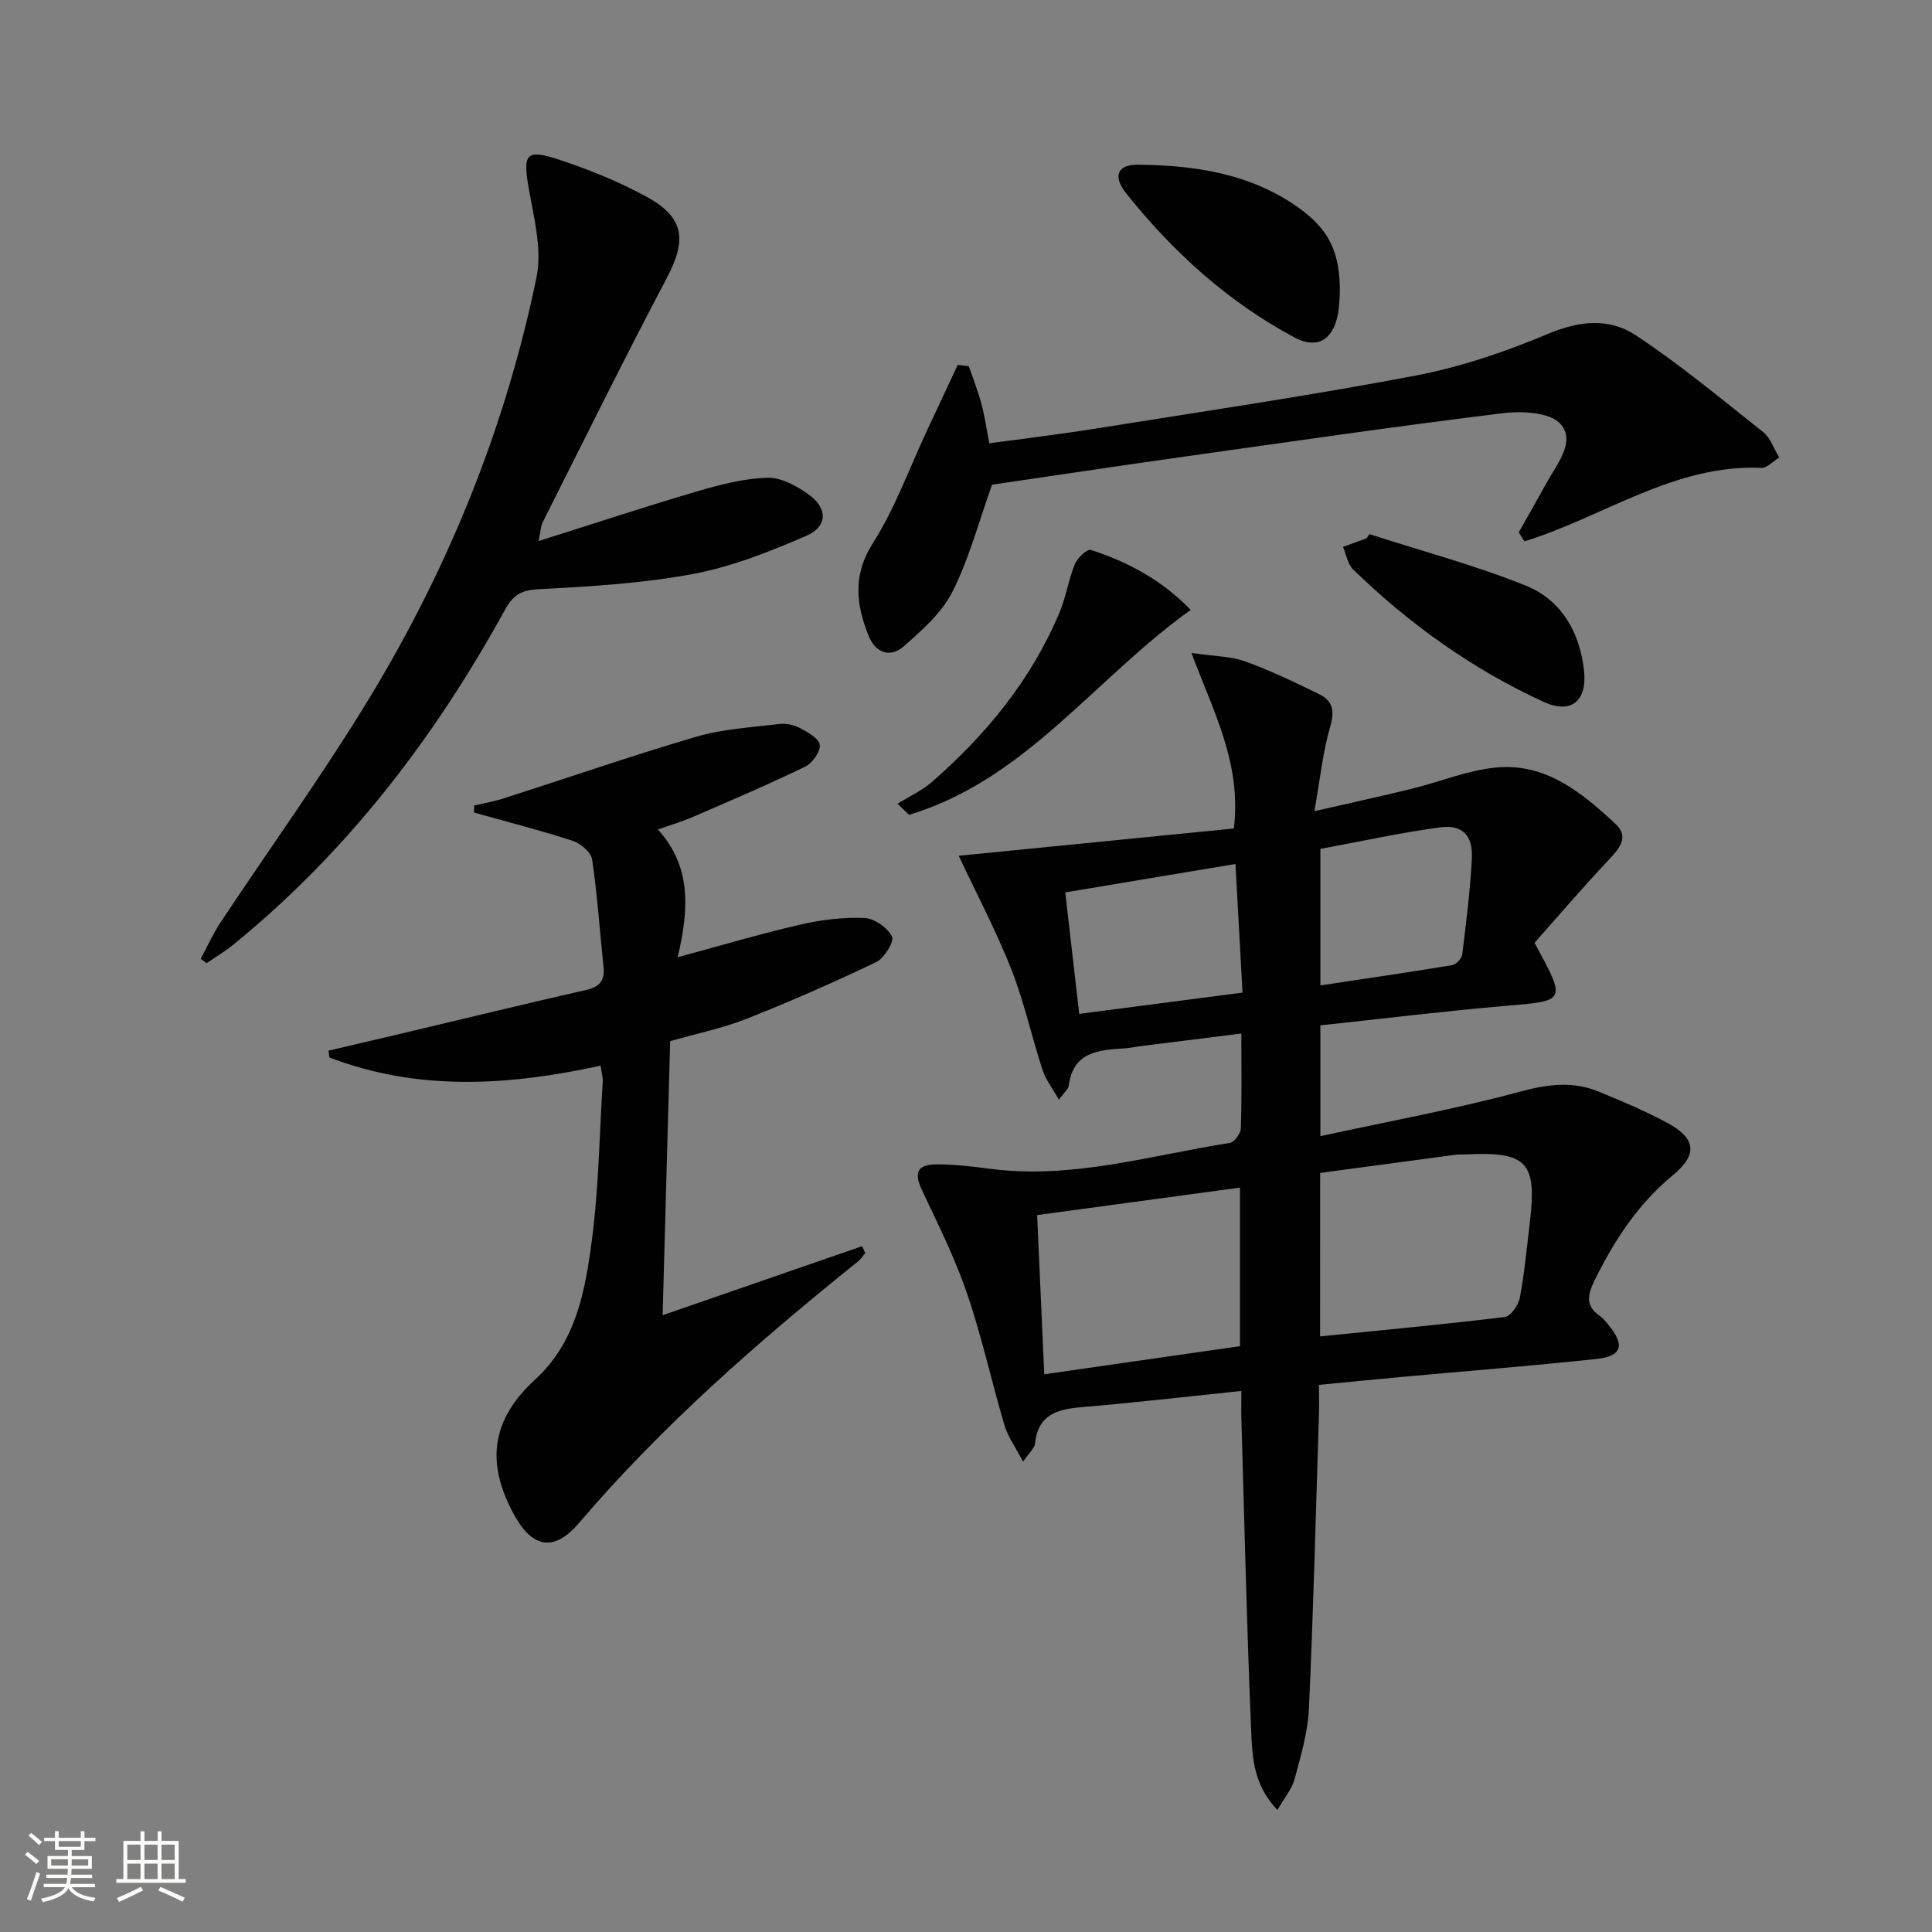
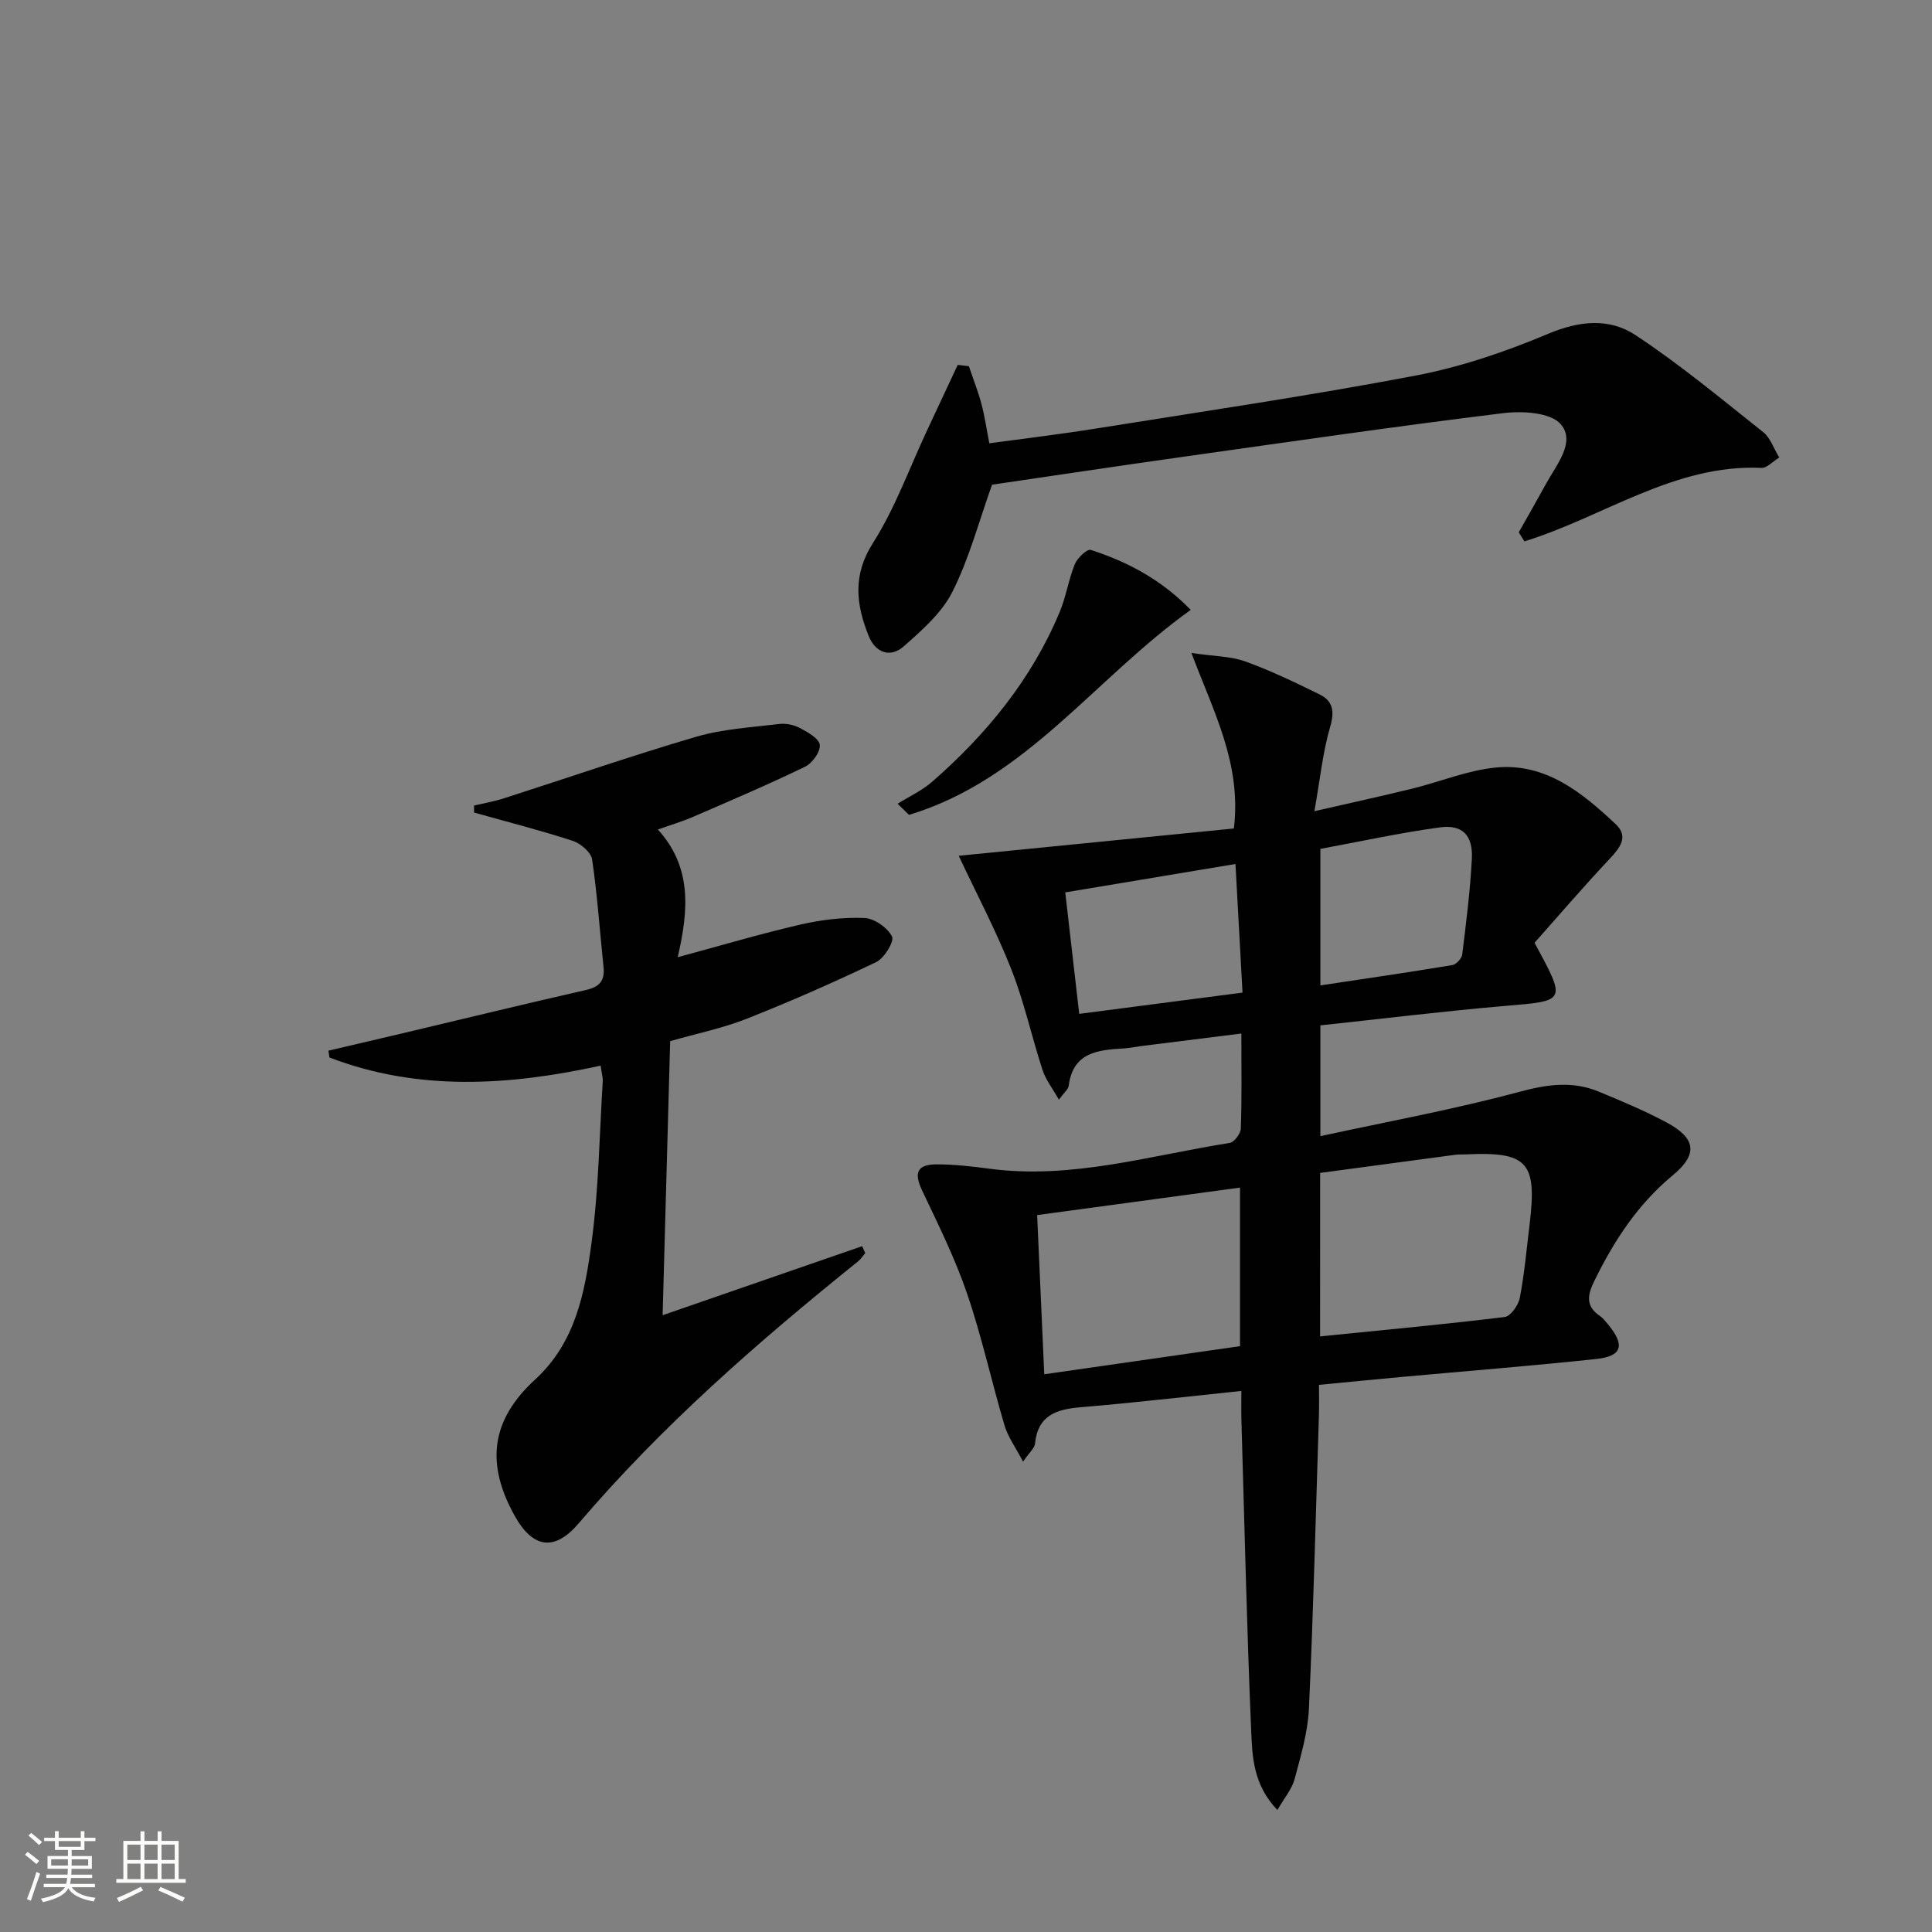
<svg xmlns="http://www.w3.org/2000/svg" enable-background="new 0 0 400 400" viewBox="0 0 400 400">
  <rect x="0" y="0" width="400" height="400" fill="#808080" stroke="none" />
  <path d="m5.17 384 .55-.58c.85.61 1.65 1.24 2.4 1.87l-.59.64c-.83-.73-1.62-1.38-2.36-1.93m1.22 9.53-.82-.34c.71-1.76 1.37-3.64 1.98-5.63.24.13.5.25.76.36-.6 1.67-1.24 3.54-1.92 5.61m-.5-13.5.57-.54c.56.44 1.31 1.06 2.26 1.87l-.64.64c-.68-.66-1.41-1.32-2.19-1.97m3.25.46h2.24v-1.36h.77v1.36h4.57v-1.36h.76v1.36h2.28v.69h-2.28v1.84h-2.64v1.26h4.18v2.64h-4.21c0 .45-.02.86-.05 1.21h4.32v.69h-4.38c-.04.34-.1.75-.19 1.22h5.15v.69h-4.82c.87 1.19 2.51 1.92 4.93 2.19-.17.31-.3.57-.37.76-2.77-.49-4.52-1.41-5.26-2.76-.56 1.26-2.3 2.23-5.24 2.9-.12-.24-.26-.48-.43-.72 2.73-.55 4.38-1.34 4.96-2.38h-4.38v-.69h4.65c.1-.38.17-.79.21-1.22h-4.32v-.69h4.4c.03-.34.05-.75.05-1.21h-4.2v-2.64h4.23v-1.26h-2.69v-1.84h-2.24zm1.46 4.46v1.29h3.45c.01-.4.02-.57.01-.53v-.32-.45h-3.46zm1.55-2.59h4.57v-1.19h-4.57zm6.11 2.59h-3.42v.77c-.01.19-.01.37-.02.53h3.44z" fill="#fbfcfa" />
  <path d="m32.63 379.16h.82v1.98h3.54v7.89h1.46v.78h-14.37v-.78h1.46v-7.89h3.55v-1.98h.82v1.98h2.73v-1.98zm-3.49 11.48.5.73c-1.61.82-3.28 1.63-5 2.41-.13-.27-.28-.55-.44-.82 1.75-.72 3.4-1.49 4.94-2.32m-2.78-5.55h2.73v-3.18h-2.73zm0 3.95h2.73v-3.2h-2.73zm3.54-3.95h2.73v-3.18h-2.73zm0 3.95h2.73v-3.2h-2.73zm7.89 4.68c-1.84-.92-3.51-1.7-5.02-2.32l.45-.73c1.89.8 3.57 1.55 5.04 2.23zm-1.62-11.81h-2.73v3.18h2.73zm-2.73 7.13h2.73v-3.2h-2.73z" fill="#fbfcfa" />
  <g fill="#010102">
    <path d="m317.71 195.19c6.61 12.21 6.59 12-6.02 13.07-12.71 1.08-25.38 2.65-38.32 4.03v22.94c13.95-3.03 27.73-5.55 41.21-9.18 5.74-1.55 10.95-2.28 16.37-.06 4.75 1.95 9.51 3.96 14.04 6.37 6.13 3.26 6.64 6.59 1.33 10.98-7.25 6-12.15 13.54-16.22 21.84-1.43 2.91-1.87 5.21 1.12 7.26.67.46 1.2 1.15 1.73 1.79 3.53 4.27 2.91 6.56-2.43 7.13-13.38 1.43-26.79 2.49-40.19 3.71-5.6.51-11.19 1.07-17.25 1.65 0 2.31.05 4.27-.01 6.22-.64 20.27-1.14 40.56-2.07 60.82-.23 4.9-1.69 9.8-2.97 14.59-.55 2.05-2.09 3.84-3.56 6.39-5.03-5.25-5.2-11.08-5.43-16.49-.91-21.43-1.39-42.88-2.02-64.32-.05-1.79-.01-3.57-.01-5.95-11.5 1.19-22.35 2.46-33.22 3.37-5.05.42-8.91 1.64-9.5 7.53-.1.96-1.17 1.82-2.48 3.74-1.56-3-3.13-5.12-3.83-7.49-2.69-9.07-4.7-18.36-7.75-27.29-2.5-7.32-5.98-14.33-9.31-21.35-1.73-3.65-1.1-5.41 3.01-5.42 3.64-.01 7.3.42 10.92.9 17.02 2.26 33.26-2.74 49.75-5.34.94-.15 2.26-1.93 2.3-2.98.22-6.3.11-12.62.11-19.67-7.2.9-14.02 1.75-20.83 2.61-1.15.15-2.3.4-3.45.47-5.36.32-10.59.75-11.47 7.76-.09.71-.91 1.32-2.03 2.86-1.33-2.37-2.72-4.13-3.38-6.13-2.26-6.94-3.81-14.13-6.48-20.9-3.15-7.98-7.18-15.6-10.88-23.47 18.86-1.87 37.96-3.76 56.97-5.65 1.61-13.42-4.15-23.99-8.79-36.34 4.83.71 8.18.68 11.14 1.75 5.28 1.91 10.38 4.36 15.43 6.85 2.73 1.35 3.1 3.48 2.16 6.68-1.52 5.17-2.05 10.64-3.27 17.48 7.64-1.75 13.97-3.13 20.25-4.67 5.79-1.42 11.45-3.8 17.31-4.37 10.31-1 17.87 5.19 24.85 11.75 2.72 2.56.85 4.89-1.32 7.2-5.43 5.77-10.57 11.77-15.51 17.33zm-44.4 81.5c13.15-1.33 25.71-2.49 38.23-4.02 1.22-.15 2.83-2.44 3.12-3.96.96-5.05 1.42-10.19 2.04-15.3 1.55-12.88-.45-15.02-13.36-14.4-.67.03-1.34-.02-2 .07-9.33 1.24-18.66 2.5-28.02 3.76-.01 11.66-.01 22.59-.01 33.85zm-16.58 2.02c0-11.14 0-21.7 0-32.83-14.06 1.9-27.78 3.76-42 5.69.5 11.12.97 21.66 1.47 32.96 13.77-1.98 26.88-3.86 40.53-5.82zm.52-73.2c-.49-8.99-.97-17.64-1.46-26.63-12.09 2.02-23.44 3.91-35.24 5.88.98 8.49 1.91 16.63 2.89 25.15 11.21-1.46 22-2.86 33.81-4.4zm16.12-29.76v28.27c9.35-1.41 18.35-2.72 27.32-4.21.81-.13 1.95-1.37 2.05-2.21.81-6.58 1.65-13.18 1.99-19.79.25-4.85-1.92-7.14-6.6-6.51-8.31 1.12-16.55 2.94-24.76 4.45z" />
    <path d="m124.35 220.63c-19 4.16-37.8 5.35-56.14-1.69-.07-.47-.14-.94-.21-1.41 5.04-1.18 10.08-2.35 15.11-3.54 12.74-3.02 25.47-6.13 38.24-9.03 2.86-.65 3.9-1.99 3.6-4.8-.78-7.41-1.27-14.86-2.36-22.22-.22-1.49-2.39-3.33-4.04-3.86-6.72-2.19-13.59-3.94-20.4-5.85 0-.48 0-.97 0-1.45 2.07-.49 4.17-.85 6.19-1.5 13.26-4.25 26.43-8.82 39.79-12.74 5.5-1.61 11.38-1.94 17.12-2.64 1.4-.17 3.07.14 4.31.8 1.64.87 4.01 2.18 4.17 3.52.16 1.41-1.56 3.81-3.07 4.53-7.6 3.68-15.37 6.99-23.12 10.35-2.23.97-4.57 1.66-7.33 2.64 7.04 7.77 6.39 16.59 4.1 26.44 8.97-2.42 17.13-4.85 25.42-6.76 4.31-.99 8.84-1.54 13.24-1.36 2.05.08 4.76 1.99 5.71 3.83.52 1-1.59 4.49-3.26 5.29-8.8 4.22-17.75 8.15-26.82 11.74-4.89 1.94-10.12 3-15.85 4.64-.51 18.69-1.03 37.39-1.56 56.74 14.34-4.96 27.82-9.63 41.3-14.29.22.48.44.95.65 1.43-.49.57-.9 1.25-1.48 1.71-20.65 16.6-40.57 33.97-57.82 54.21-5.02 5.89-9.5 5.22-13.26-1.49-6.07-10.86-4.93-19.87 4.2-28.24 8.42-7.72 10.32-18.1 11.7-28.41 1.48-11.01 1.62-22.19 2.31-33.3.06-.79-.2-1.6-.44-3.29z" />
-     <path d="m111.51 112.02c11.84-3.74 22.33-7.21 32.93-10.32 4.71-1.38 9.61-2.65 14.46-2.79 2.83-.08 6.06 1.7 8.52 3.46 3.99 2.87 3.96 6.64-.47 8.56-7.56 3.27-15.4 6.4-23.44 7.9-10.55 1.97-21.4 2.6-32.15 3.17-3.56.19-5.2 1.33-6.81 4.25-14.55 26.49-32.67 50.14-56.24 69.33-1.74 1.41-3.69 2.57-5.54 3.84-.4-.3-.81-.61-1.21-.91 1.34-2.5 2.5-5.11 4.06-7.47 10.38-15.66 21.42-30.92 31.14-46.98 16.27-26.89 27.96-55.83 34.32-86.65 1.2-5.82-.57-12.39-1.63-18.51-1.21-6.97-.58-8.11 6.13-5.9 6.27 2.07 12.5 4.57 18.28 7.73 7.88 4.31 8.35 8.97 4.19 16.84-8.84 16.74-17.21 33.74-25.74 50.65-.29.57-.29 1.26-.8 3.8z" />
    <path d="m200.59 75.82c.88 2.59 1.89 5.14 2.6 7.78.68 2.53 1.04 5.14 1.64 8.18 7.44-1.02 14.79-1.89 22.1-3.06 22.09-3.53 44.24-6.79 66.21-10.97 9.35-1.78 18.59-4.94 27.39-8.64 6.45-2.72 12.67-3.31 18.07.26 9.23 6.09 17.78 13.22 26.47 20.11 1.44 1.14 2.1 3.26 3.31 5.25-1.46.89-2.58 2.19-3.65 2.14-18.03-.83-32.74 10.16-49.11 15.21-.39-.62-.78-1.24-1.18-1.86 1.92-3.4 3.86-6.79 5.74-10.21 2.14-3.89 6.09-8.54 2.95-12.19-2.1-2.44-7.96-2.77-11.92-2.28-22.06 2.7-44.07 5.91-66.08 9.01-13.45 1.89-26.88 3.92-39.74 5.8-2.75 7.7-4.74 15.31-8.2 22.17-2.2 4.37-6.3 7.96-10.08 11.3-2.77 2.45-5.85 1.33-7.24-2.11-2.62-6.49-3.41-12.58.88-19.31 4.58-7.2 7.51-15.44 11.16-23.23 2.13-4.54 4.25-9.08 6.38-13.63.76.08 1.53.18 2.3.28z" />
-     <path d="m277.39 60.88c-.08.94-.09 2.62-.4 4.24-1.02 5.26-4.31 7.24-8.96 4.76-13.79-7.38-25.19-17.71-34.89-29.88-2.81-3.53-1.75-5.94 2.41-5.9 11.91.11 23.49 1.83 33.5 9.05 6.2 4.47 8.5 9.28 8.34 17.73z" />
    <path d="m185.84 166.41c2.4-1.51 5.06-2.73 7.17-4.57 11.26-9.84 20.58-21.21 26.39-35.14 1.33-3.18 1.83-6.71 3.13-9.9.52-1.28 2.55-3.19 3.3-2.95 7.71 2.48 14.71 6.25 20.7 12.42-19.95 14.25-34.17 35.16-58.33 42.44-.79-.76-1.58-1.53-2.36-2.3z" />
-     <path d="m283.53 110.59c10.81 3.49 21.84 6.42 32.35 10.65 7.35 2.96 11.21 9.6 12.08 17.62.68 6.26-2.68 9.06-8.34 6.47-14.76-6.77-27.82-16.12-39.45-27.41-1.15-1.11-1.43-3.11-2.12-4.69 1.63-.59 3.25-1.18 4.88-1.77.2-.29.4-.58.6-.87z" />
+     <path d="m283.53 110.59z" />
  </g>
</svg>